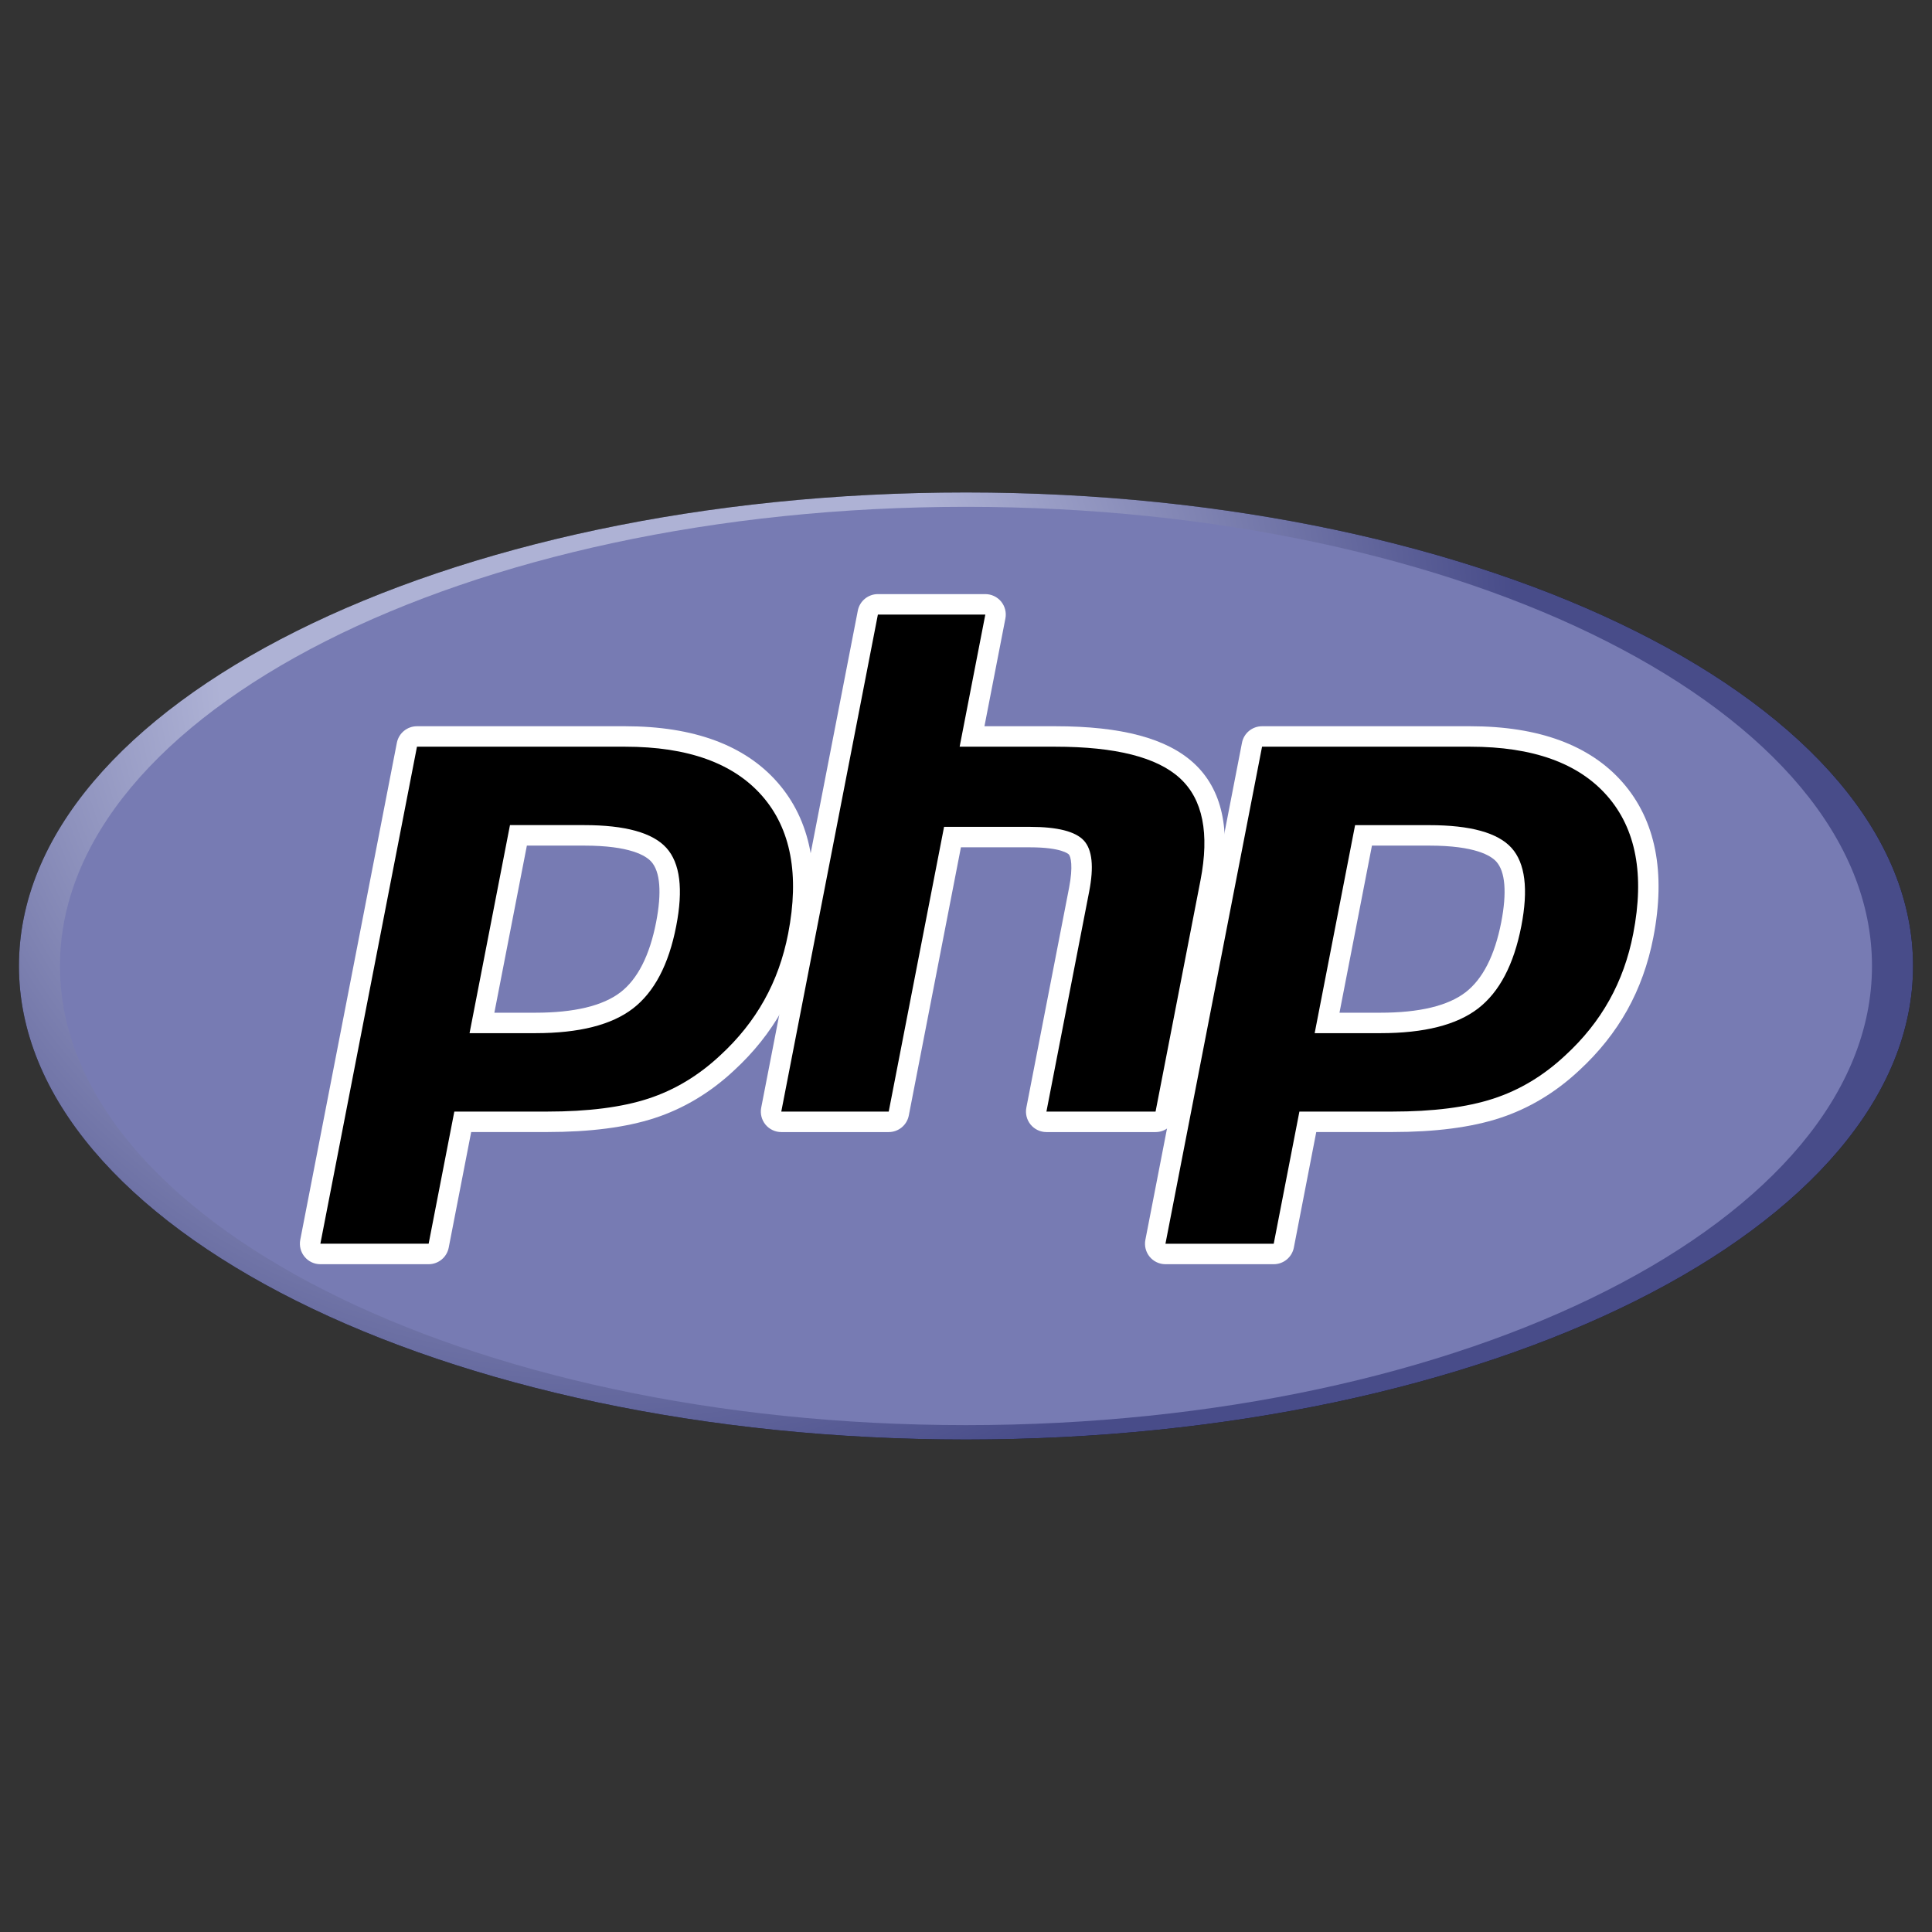
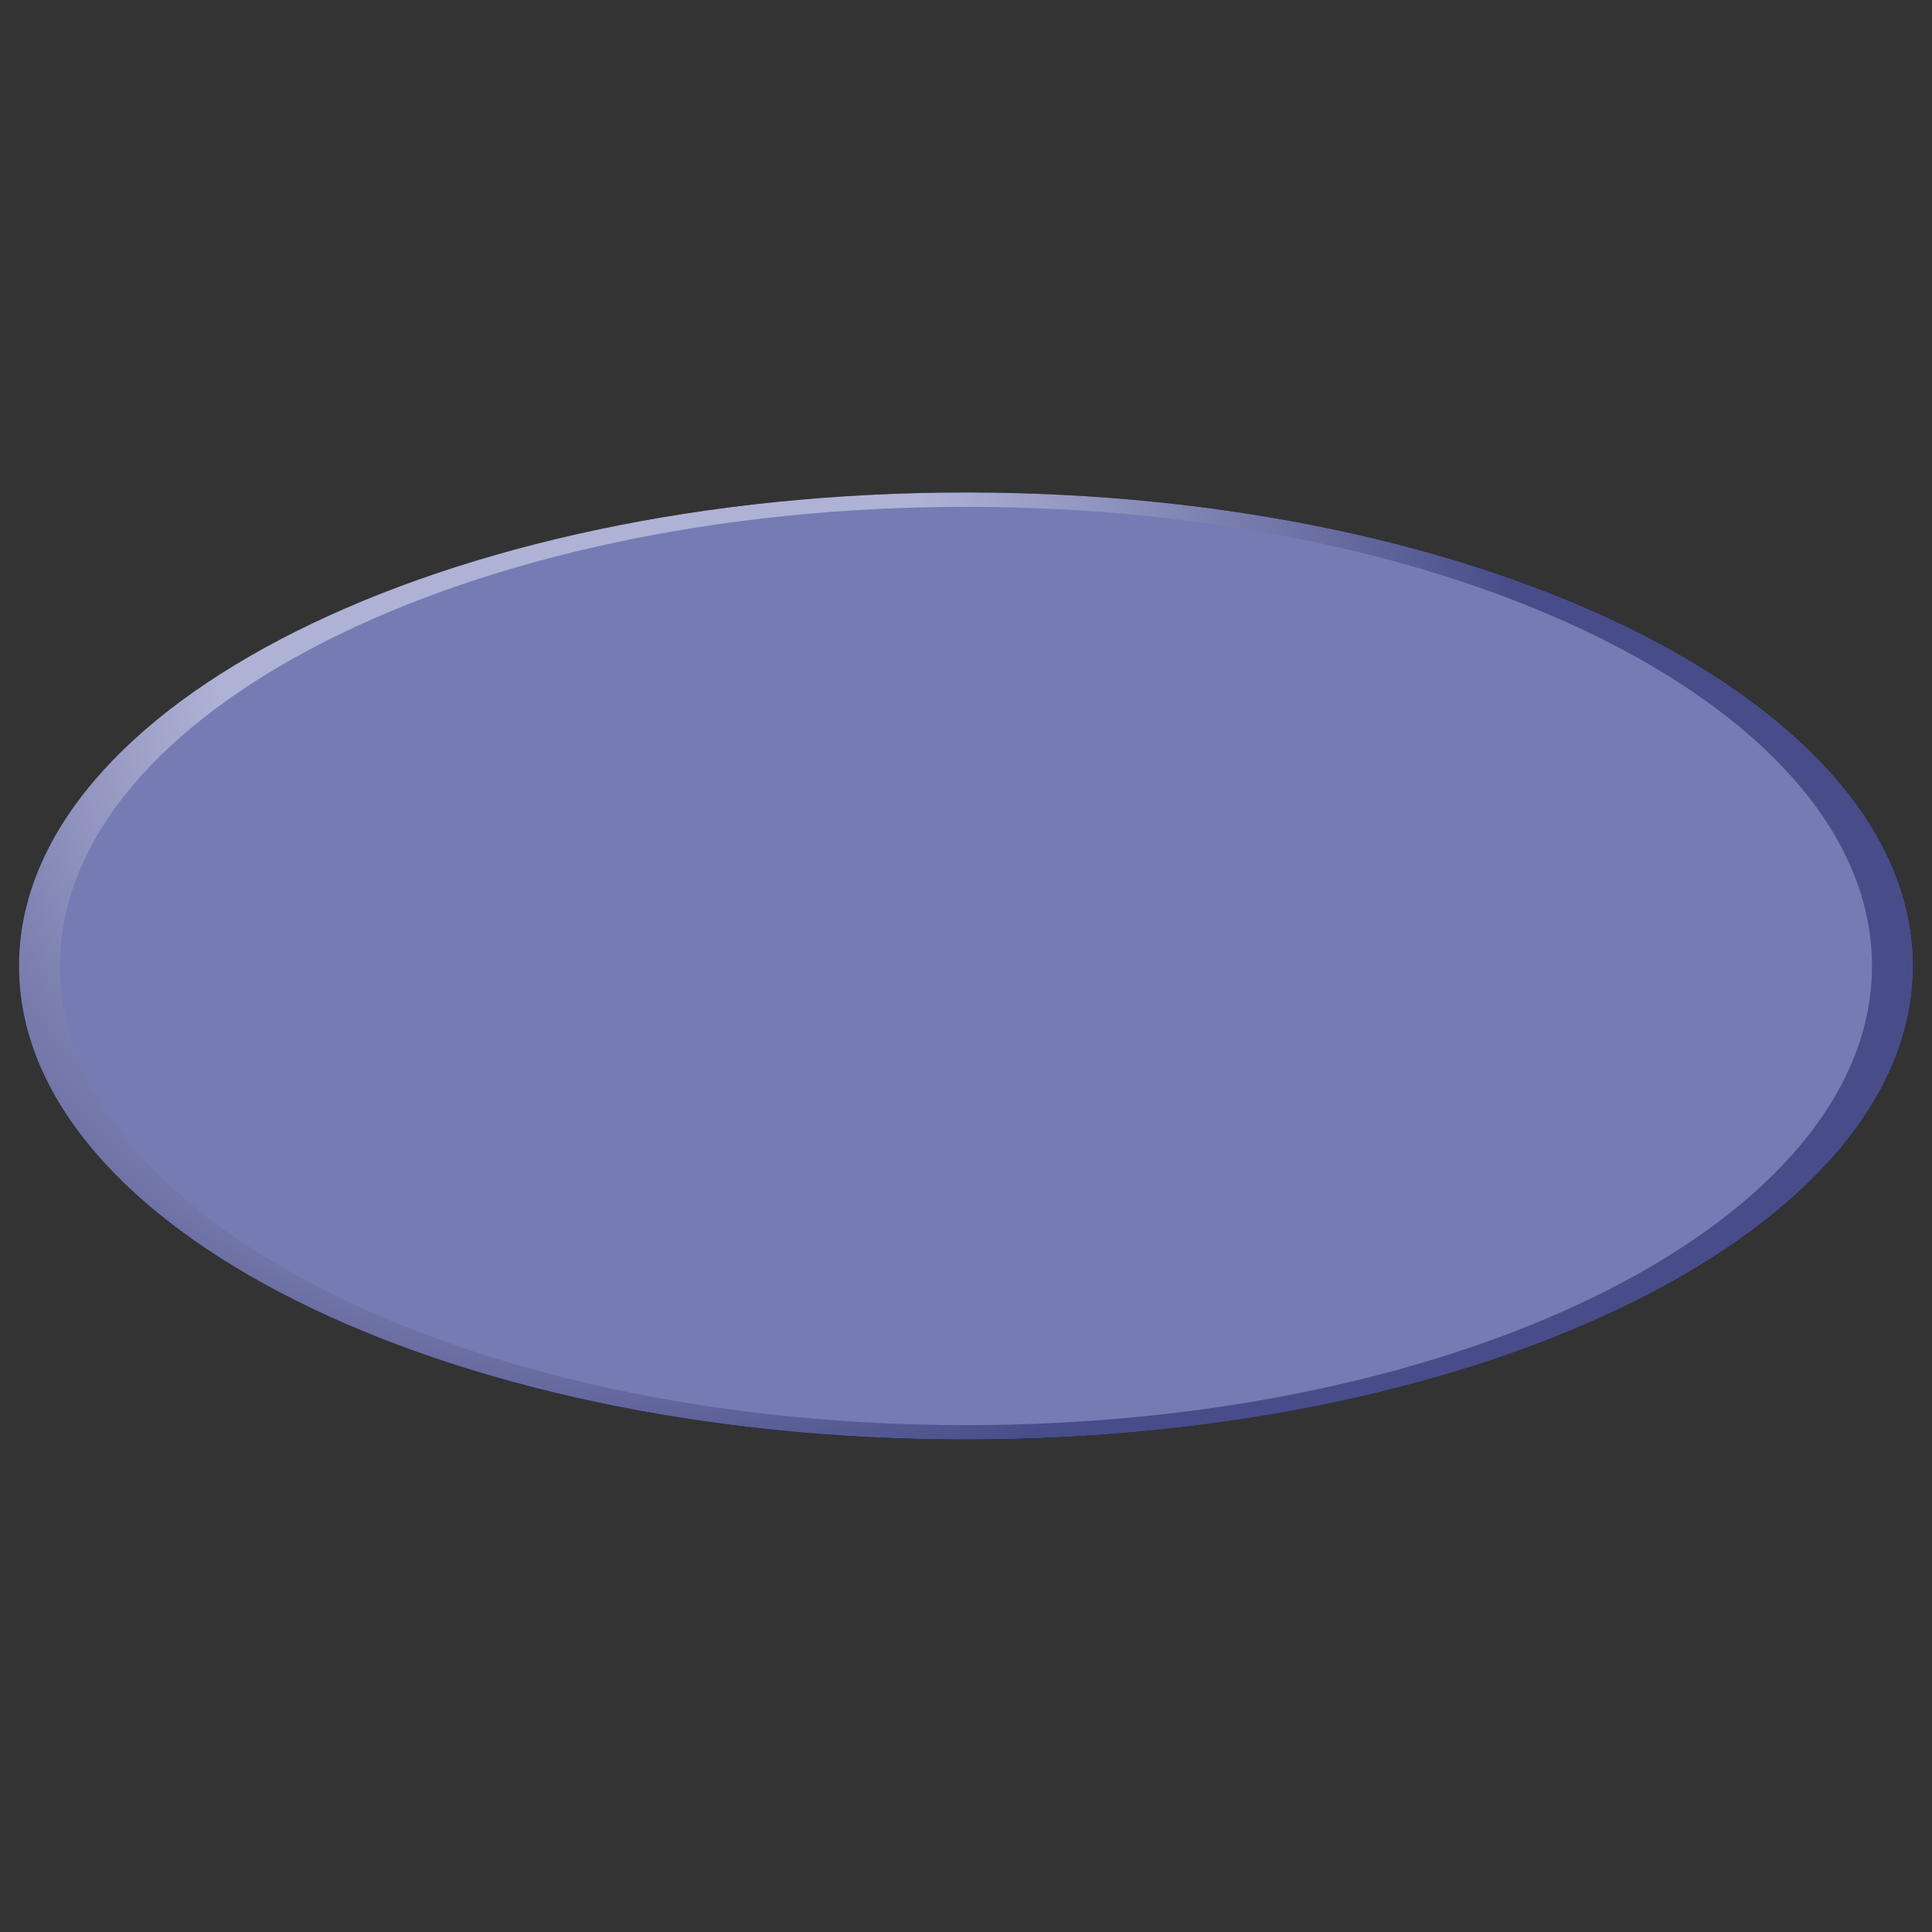
<svg xmlns="http://www.w3.org/2000/svg" width="51" height="51" viewBox="0 0 51 51" fill="none">
  <rect x="0" y="0" width="51" height="51" fill="#333333" stroke="none" />
  <path d="M0.5 25.5C0.5 32.404 11.693 38 25.5 38C39.307 38 50.5 32.404 50.5 25.5C50.5 18.597 39.307 13 25.5 13C11.693 13 0.5 18.597 0.5 25.5Z" fill="black" />
  <path d="M0.5 25.5C0.5 32.404 11.693 38 25.5 38C39.307 38 50.5 32.404 50.5 25.5C50.5 18.597 39.307 13 25.5 13C11.693 13 0.5 18.597 0.5 25.5Z" fill="url(#paint0_radial_225_870)" />
  <mask id="mask0_225_870" style="mask-type:luminance" maskUnits="userSpaceOnUse" x="-1" y="10" width="53" height="31">
    <path d="M-0.426 10.917H51.426V40.083H-0.426V10.917Z" fill="white" />
  </mask>
  <g mask="url(#mask0_225_870)">
    <path d="M25.5 37.62C38.708 37.62 49.416 32.194 49.416 25.5C49.416 18.806 38.708 13.379 25.5 13.379C12.291 13.379 1.583 18.806 1.583 25.5C1.583 32.194 12.291 37.62 25.5 37.62Z" fill="#777BB3" />
  </g>
  <mask id="mask1_225_870" style="mask-type:luminance" maskUnits="userSpaceOnUse" x="-1" y="10" width="53" height="31">
-     <path d="M-0.426 10.917H51.426V40.083H-0.426V10.917Z" fill="white" />
-   </mask>
+     </mask>
  <g mask="url(#mask1_225_870)">
    <path d="M14.133 27.003C15.22 27.003 16.03 26.803 16.543 26.408C17.051 26.017 17.401 25.34 17.585 24.396C17.756 23.513 17.691 22.896 17.391 22.564C17.085 22.224 16.422 22.052 15.421 22.052H13.685L12.723 27.003H14.133ZM8.457 33.102C8.376 33.102 8.299 33.066 8.248 33.004C8.197 32.941 8.176 32.859 8.191 32.78L10.742 19.66C10.766 19.533 10.877 19.441 11.007 19.441H16.503C18.23 19.441 19.516 19.91 20.324 20.835C21.136 21.765 21.387 23.065 21.07 24.699C20.94 25.365 20.718 25.983 20.409 26.536C20.099 27.09 19.69 27.603 19.192 28.06C18.597 28.618 17.923 29.022 17.191 29.26C16.47 29.495 15.545 29.614 14.441 29.614H12.215L11.58 32.883C11.555 33.01 11.444 33.102 11.315 33.102H8.457Z" fill="black" />
    <path d="M13.908 22.322H15.421C16.629 22.322 17.048 22.587 17.191 22.745C17.428 23.007 17.472 23.56 17.32 24.344C17.149 25.222 16.833 25.844 16.379 26.194C15.914 26.551 15.159 26.733 14.133 26.733H13.05L13.908 22.322ZM16.503 19.171H11.007C10.748 19.171 10.526 19.354 10.476 19.608L7.926 32.728C7.896 32.887 7.937 33.051 8.04 33.175C8.142 33.3 8.295 33.372 8.457 33.372H11.315C11.573 33.372 11.796 33.188 11.845 32.934L12.438 29.883H14.441C15.573 29.883 16.527 29.76 17.275 29.516C18.044 29.267 18.751 28.843 19.377 28.257C19.895 27.781 20.321 27.246 20.645 26.668C20.968 26.089 21.2 25.444 21.335 24.75C21.669 23.031 21.398 21.653 20.527 20.657C19.666 19.671 18.312 19.171 16.503 19.171ZM12.395 27.273H14.133C15.286 27.273 16.144 27.056 16.708 26.622C17.272 26.187 17.653 25.462 17.85 24.447C18.04 23.472 17.953 22.784 17.592 22.383C17.23 21.982 16.506 21.781 15.421 21.781H13.462L12.395 27.273ZM16.503 19.711C18.156 19.711 19.363 20.145 20.121 21.013C20.879 21.881 21.107 23.092 20.805 24.647C20.68 25.288 20.47 25.874 20.173 26.404C19.876 26.936 19.489 27.421 19.01 27.861C18.439 28.395 17.805 28.776 17.107 29.003C16.41 29.23 15.521 29.343 14.441 29.343H11.993L11.315 32.831H8.457L11.007 19.711H16.503Z" fill="white" />
    <path d="M27.624 29.613C27.543 29.613 27.467 29.578 27.415 29.515C27.364 29.453 27.343 29.371 27.359 29.292L28.487 23.487C28.594 22.934 28.567 22.538 28.412 22.371C28.317 22.268 28.032 22.097 27.187 22.097H25.144L23.725 29.395C23.701 29.522 23.59 29.613 23.46 29.613H20.625C20.544 29.613 20.468 29.578 20.416 29.515C20.365 29.453 20.344 29.371 20.36 29.292L22.91 16.171C22.934 16.044 23.045 15.953 23.175 15.953H26.01C26.091 15.953 26.167 15.989 26.219 16.051C26.27 16.113 26.291 16.195 26.275 16.274L25.66 19.441H27.858C29.533 19.441 30.669 19.736 31.331 20.344C32.005 20.964 32.215 21.954 31.956 23.289L30.769 29.395C30.745 29.522 30.634 29.613 30.504 29.613H27.624Z" fill="black" />
    <path d="M26.01 15.683H23.174C22.916 15.683 22.693 15.866 22.644 16.12L20.094 29.24C20.063 29.399 20.105 29.562 20.207 29.687C20.31 29.811 20.463 29.884 20.624 29.884H23.46C23.718 29.884 23.941 29.7 23.99 29.447L25.366 22.367H27.187C28.03 22.367 28.207 22.547 28.214 22.555C28.265 22.61 28.332 22.864 28.221 23.435L27.093 29.24C27.062 29.399 27.104 29.562 27.206 29.687C27.309 29.811 27.462 29.884 27.623 29.884H30.504C30.762 29.884 30.985 29.7 31.034 29.447L32.221 23.341C32.499 21.908 32.261 20.832 31.513 20.145C30.799 19.49 29.604 19.171 27.858 19.171H25.987L26.54 16.326C26.571 16.168 26.529 16.004 26.427 15.879C26.324 15.755 26.171 15.683 26.01 15.683ZM26.01 16.223L25.332 19.711H27.858C29.448 19.711 30.544 19.989 31.147 20.543C31.751 21.097 31.931 21.996 31.69 23.238L30.504 29.343H27.623L28.751 23.538C28.88 22.878 28.832 22.427 28.61 22.187C28.387 21.947 27.912 21.827 27.187 21.827H24.921L23.46 29.343H20.624L23.174 16.223H26.01Z" fill="white" />
    <path d="M36.442 27.003C37.528 27.003 38.339 26.803 38.852 26.408C39.359 26.017 39.71 25.34 39.894 24.396C40.065 23.513 40 22.896 39.7 22.564C39.393 22.224 38.73 22.052 37.729 22.052H35.993L35.031 27.003H36.442ZM30.765 33.102C30.685 33.102 30.608 33.066 30.557 33.004C30.506 32.941 30.485 32.859 30.5 32.78L33.05 19.66C33.075 19.533 33.186 19.441 33.315 19.441H38.811C40.539 19.441 41.824 19.91 42.633 20.835C43.445 21.765 43.696 23.065 43.378 24.699C43.249 25.365 43.026 25.983 42.717 26.536C42.408 27.09 41.999 27.603 41.501 28.06C40.906 28.618 40.231 29.022 39.499 29.26C38.779 29.495 37.854 29.614 36.749 29.614H34.524L33.889 32.883C33.864 33.01 33.753 33.102 33.623 33.102H30.765Z" fill="black" />
    <path d="M36.216 22.322H37.729C38.937 22.322 39.357 22.587 39.499 22.745C39.736 23.007 39.781 23.56 39.629 24.344C39.458 25.222 39.141 25.844 38.687 26.194C38.223 26.551 37.467 26.733 36.442 26.733H35.359L36.216 22.322ZM38.811 19.171H33.315C33.057 19.171 32.834 19.354 32.785 19.608L30.235 32.729C30.204 32.887 30.246 33.051 30.348 33.175C30.451 33.3 30.604 33.372 30.765 33.372H33.623C33.882 33.372 34.104 33.188 34.154 32.935L34.746 29.883H36.749C37.882 29.883 38.836 29.76 39.583 29.516C40.352 29.267 41.06 28.843 41.686 28.257C42.203 27.781 42.63 27.246 42.953 26.668C43.276 26.09 43.508 25.444 43.643 24.75C43.978 23.031 43.706 21.654 42.836 20.657C41.974 19.671 40.62 19.171 38.811 19.171ZM34.704 27.273H36.442C37.594 27.273 38.453 27.056 39.017 26.622C39.581 26.187 39.961 25.463 40.159 24.447C40.348 23.472 40.262 22.784 39.901 22.383C39.539 21.982 38.815 21.782 37.729 21.782H35.771L34.704 27.273ZM38.811 19.711C40.465 19.711 41.671 20.145 42.429 21.013C43.187 21.881 43.416 23.092 43.113 24.647C42.989 25.288 42.778 25.874 42.481 26.405C42.185 26.936 41.797 27.421 41.318 27.861C40.748 28.395 40.114 28.776 39.416 29.003C38.718 29.23 37.83 29.343 36.749 29.343H34.301L33.623 32.832H30.765L33.315 19.711H38.811Z" fill="white" />
  </g>
  <defs>
    <radialGradient id="paint0_radial_225_870" cx="0" cy="0" r="1" gradientUnits="userSpaceOnUse" gradientTransform="translate(15.51 17.395) scale(32.828 31.204)">
      <stop stop-color="#AEB2D5" />
      <stop offset="0.3" stop-color="#AEB2D5" />
      <stop offset="0.75" stop-color="#484C89" />
      <stop offset="1" stop-color="#484C89" />
    </radialGradient>
  </defs>
</svg>